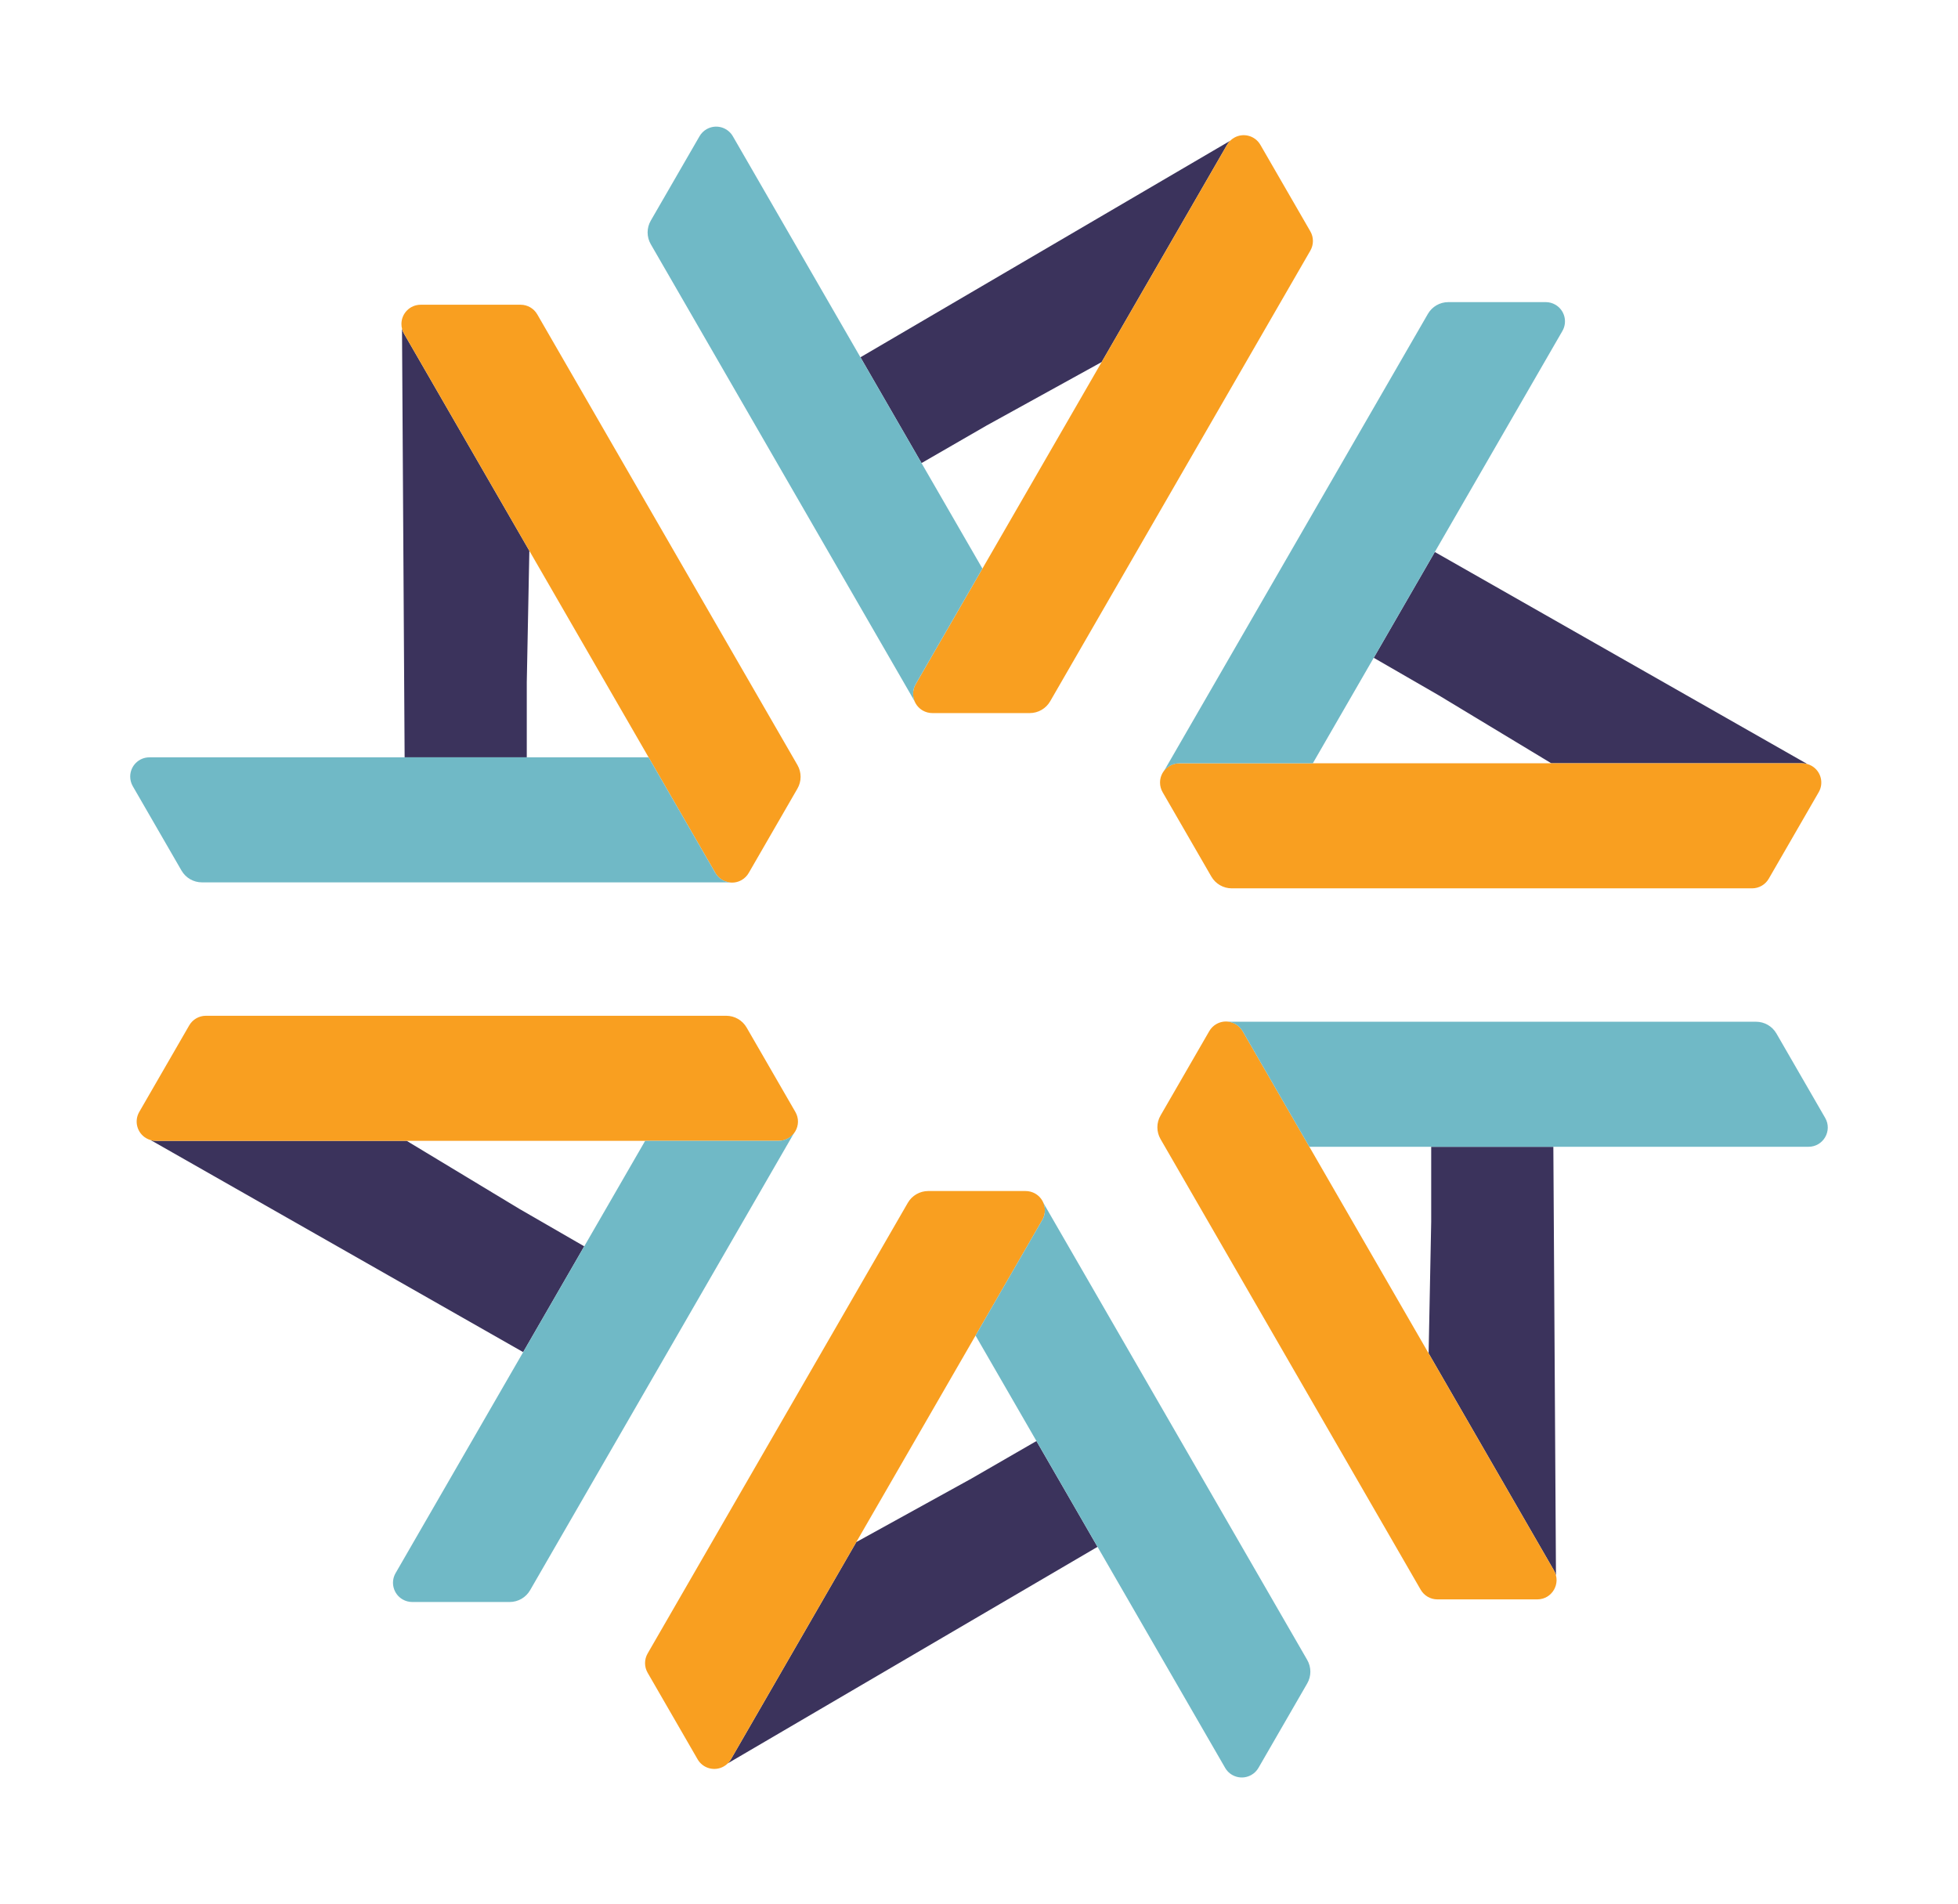
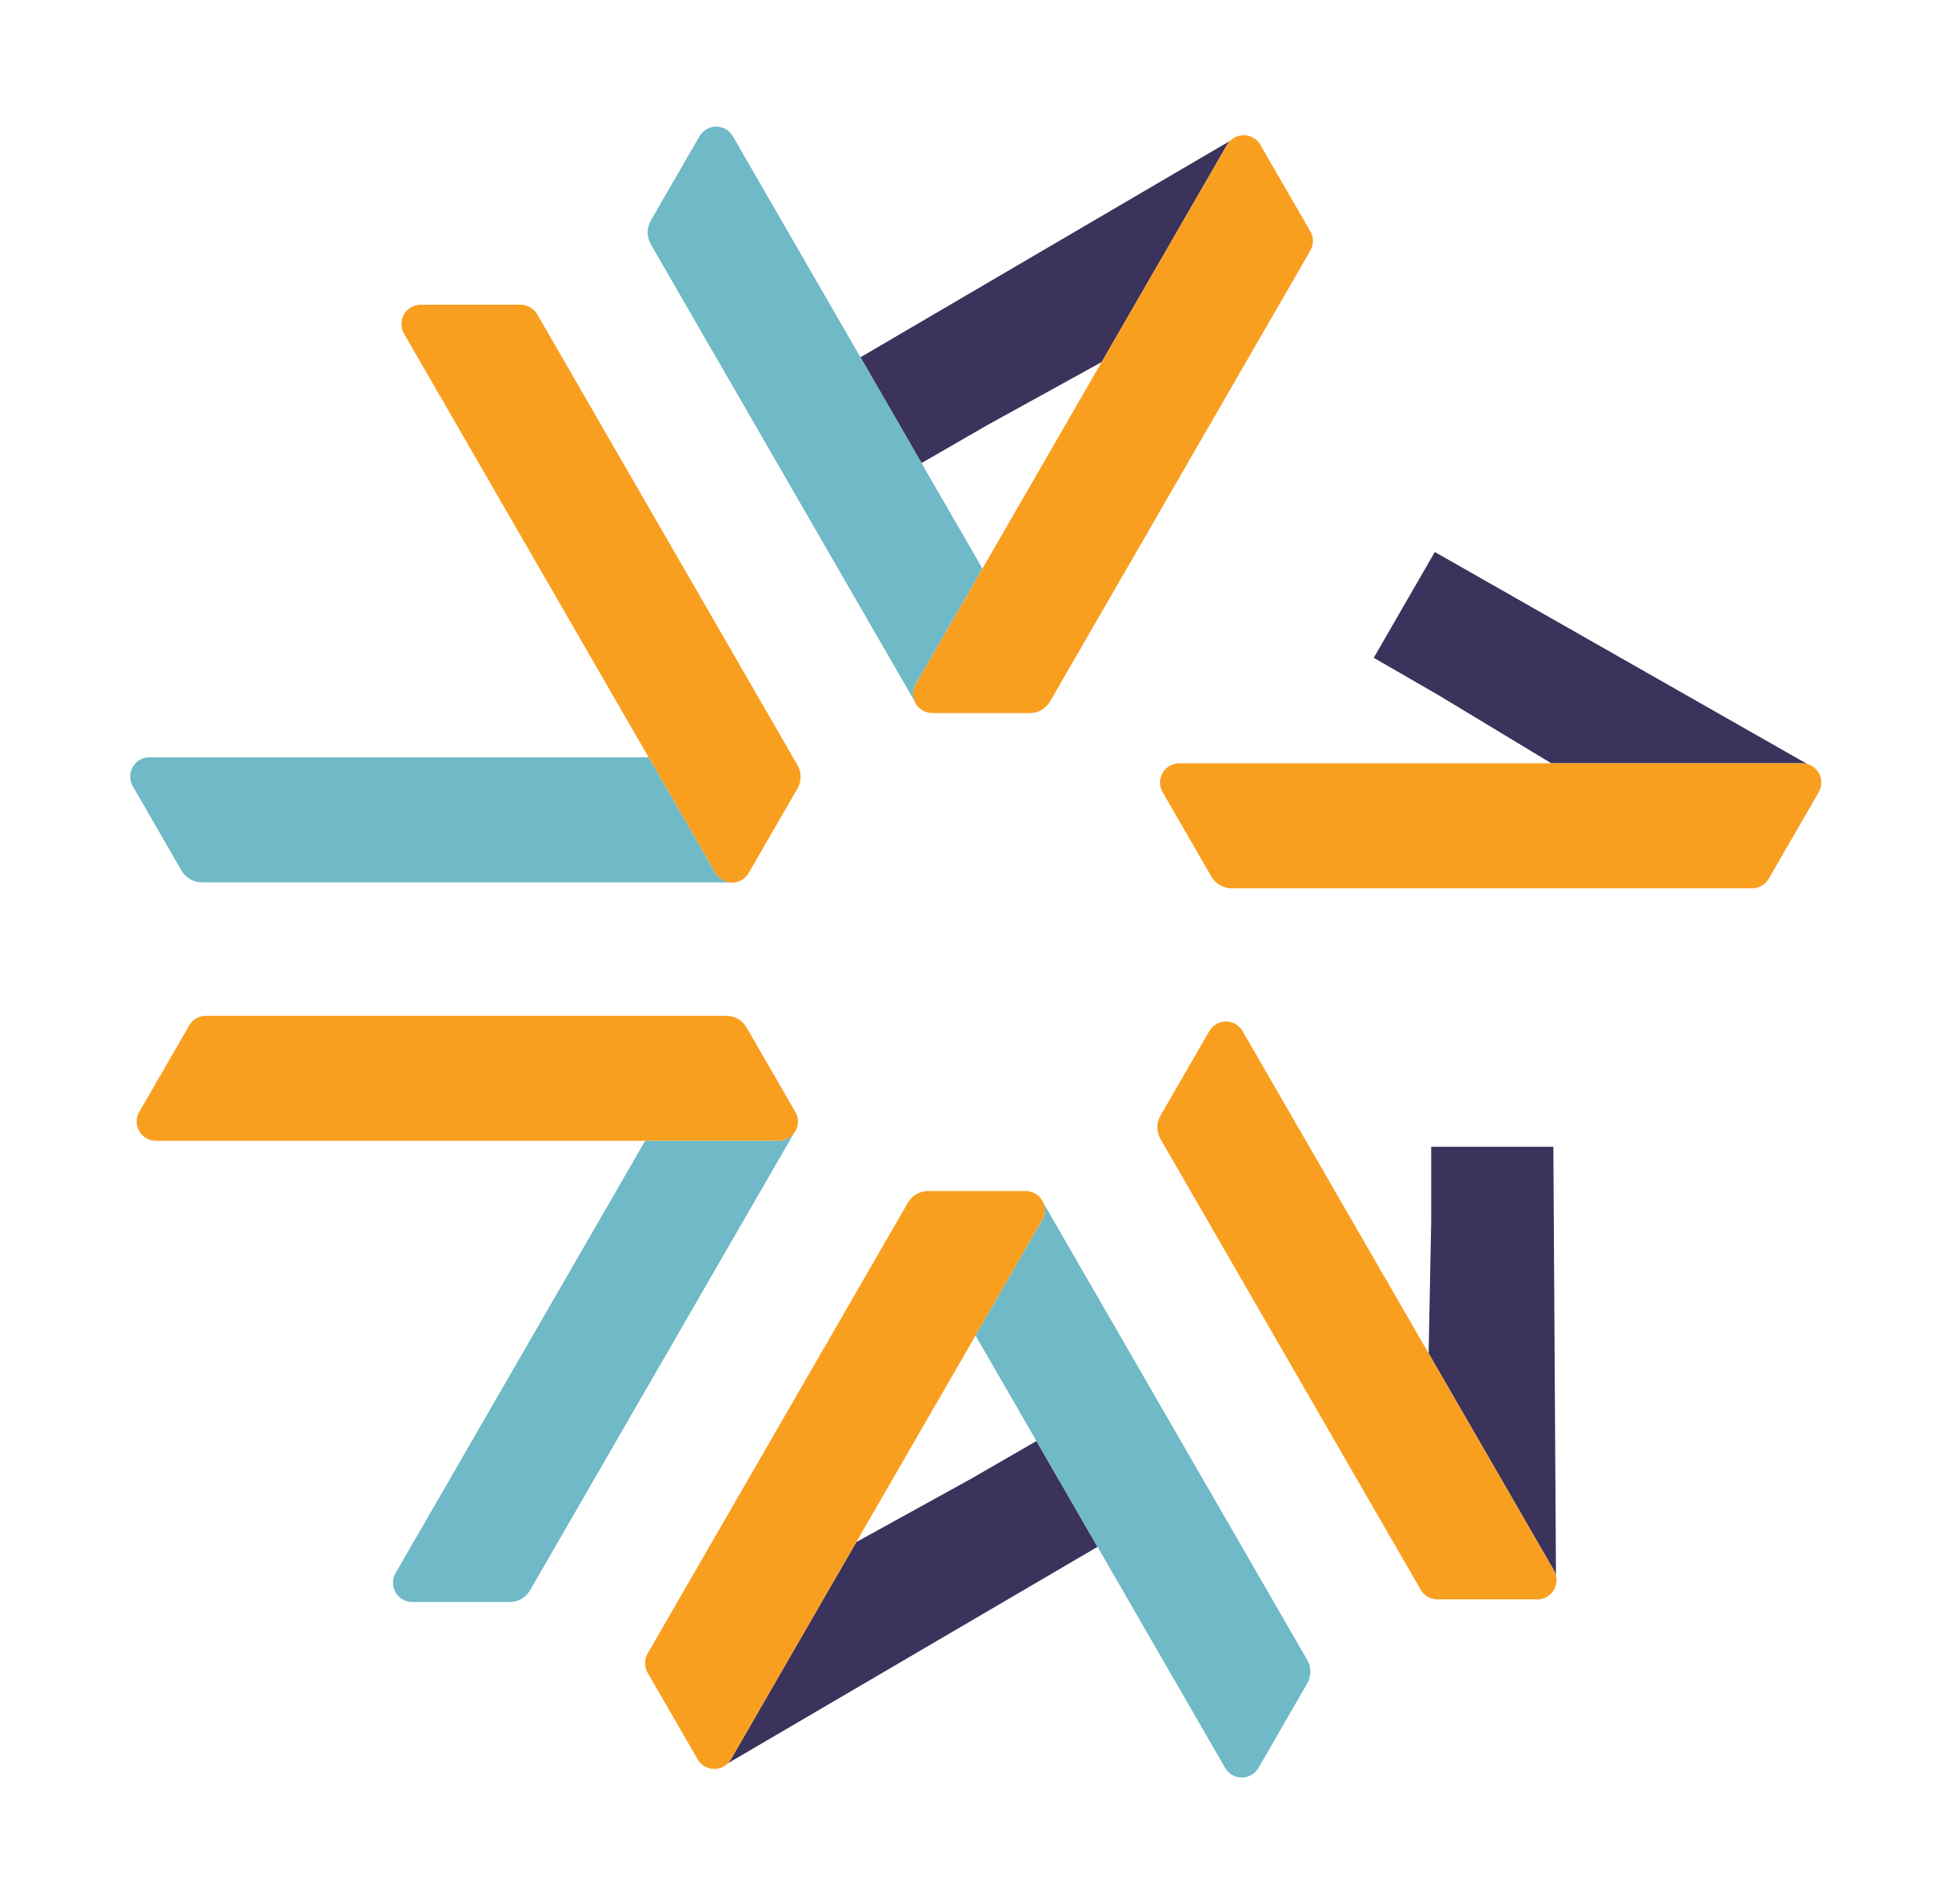
<svg xmlns="http://www.w3.org/2000/svg" id="epbv0LhUwDt1" viewBox="0 0 80.357 78.143" shape-rendering="geometricPrecision" text-rendering="geometricPrecision" width="80.357" height="78.143">
  <style>
#epbv0LhUwDt2_tr {animation: epbv0LhUwDt2_tr__tr 3000ms linear infinite normal forwards}@keyframes epbv0LhUwDt2_tr__tr { 0% {transform: translate(40.178px,39.072px) rotate(0deg)} 16.667% {transform: translate(40.178px,39.072px) rotate(-45deg);animation-timing-function: cubic-bezier(0,0,0.58,1)} 83.333% {transform: translate(40.178px,39.072px) rotate(720deg)} 100% {transform: translate(40.178px,39.072px) rotate(720deg)}}
</style>
  <g id="epbv0LhUwDt2_tr" transform="translate(40.178,39.072) rotate(0)">
    <g transform="scale(0.867,0.867) translate(-40.178,-39.072)">
-       <path d="M13.088,48.007h-11.87c-.083,0-.166-.011-.246-.033l1.015.578l16.614,9.457l2.891-5.008-3.077-1.776-5.328-3.217h.001v-.001Z" fill="#3b335c" />
      <path d="M67.268,30.137h11.87c.086,0,.168.012.246.033l-1.015-.578-16.614-9.457-2.891,5.008l3.077,1.776l5.328,3.217h-.001v.001Z" fill="#3b335c" />
      <path d="M61.461,58.065l5.935,10.28c.041.072.073.149.094.229l-.007-1.168-.117-19.117h-5.782v3.553l-.122,6.223v0h-.001Z" fill="#3b335c" />
-       <path d="M18.895,20.079L12.96,9.799c-.041-.072-.073-.149-.094-.229l.007,1.168.117,19.117h5.782v-3.553l.122-6.223v0h.001Z" fill="#3b335c" />
      <path d="M45.985,11.144L51.92,0.864c.041-.072.093-.138.152-.196l-1.008.59-16.497,9.66l2.891,5.008l3.077-1.776c0,0,5.45-3.006,5.45-3.006Z" fill="#3b335c" />
      <path d="M34.371,67L28.436,77.28c-.041.072-.093.138-.152.196l1.008-.59l16.497-9.66-2.891-5.008-3.077,1.776c0,0-5.45,3.006-5.45,3.006Z" fill="#3b335c" />
      <path d="M1.218,48.007h29.479c.702,0,1.14-.76.789-1.367L29.18,42.647c-.199-.346-.568-.559-.967-.559h-24.631c-.326,0-.627.174-.789.456L0.428,46.64c-.252.436-.103.993.333,1.245.139.08.296.122.456.122v0h.001Zm77.92-17.87h-29.479c-.503,0-.911.408-.911.911c0,.16.042.318.122.456l2.306,3.993c.2.346.568.559.967.559h24.631c.326,0,.627-.174.789-.456l2.365-4.096c.252-.436.103-.993-.333-1.245-.139-.08-.296-.122-.456-.122h-.001ZM67.396,68.345L52.657,42.816c-.251-.436-.808-.586-1.244-.335-.139.08-.255.196-.335.335l-2.306,3.993c-.2.346-.2.771,0,1.117L61.087,69.257c.163.282.463.456.789.456h4.73c.702,0,1.14-.76.789-1.367v0l.001-.001ZM12.96,9.799L27.699,35.328c.251.436.808.586,1.244.335.139-.08.255-.196.335-.335l2.306-3.993c.2-.346.2-.771,0-1.117L19.269,8.887c-.163-.282-.463-.456-.789-.456h-4.73c-.503,0-.911.408-.911.911c0,.16.042.318.122.456v0l-.001.001ZM51.92,0.864L37.181,26.393c-.252.436-.103.993.333,1.245.139.08.296.122.456.122h4.611c.399,0,.768-.213.967-.559L55.863,5.87c.163-.282.163-.63,0-.912L53.498,0.862c-.251-.436-.808-.586-1.244-.335-.139.08-.255.196-.335.335v.002h.001ZM28.436,77.28L43.175,51.751c.252-.436.103-.993-.333-1.245-.139-.08-.296-.122-.456-.122h-4.611c-.399,0-.768.213-.967.559L24.493,72.274c-.163.282-.163.63,0,.912l2.365,4.096c.251.436.808.586,1.244.335.139-.08.255-.196.335-.335v-.002h-.001Z" fill="#f99f20" />
      <path d="M30.697,48.007h-6.321l-2.627,4.55L12.562,68.47c-.252.436-.103.993.333,1.245.139.08.297.123.457.122h4.611c.399,0,.768-.213.967-.559l9.654-16.722l2.851-4.938c-.167.243-.443.388-.738.388v0v.001Z" fill="#70b9c6" />
-       <path d="M49.659,30.137h6.321l2.627-4.55L67.794,9.674c.252-.436.103-.993-.333-1.245-.139-.08-.297-.123-.457-.122h-4.611c-.399,0-.768.213-.967.559L51.772,25.588l-2.851,4.938c.167-.243.443-.388.738-.388v0-.001Z" fill="#70b9c6" />
-       <path d="M52.656,42.815l3.16,5.474h23.628c.702,0,1.14-.76.789-1.367l-2.306-3.993c-.199-.346-.568-.559-.967-.559h-25.011c.294.022.558.189.705.445h.002Z" fill="#70b9c6" />
      <path d="M27.699,35.329l-3.16-5.474h-23.628c-.503-.001-.911.407-.911.91c0,.16.042.318.122.456l2.306,3.993c.2.346.568.559.967.559h25.011c-.294-.022-.558-.189-.705-.445h-.002v.001Z" fill="#70b9c6" />
      <path d="M37.18,26.393l3.16-5.474-2.627-4.55L28.527,0.457c-.251-.436-.808-.586-1.244-.335-.139.08-.255.196-.335.335L24.642,4.45c-.2.346-.2.771,0,1.117l9.654,16.722l2.851,4.938c-.127-.266-.115-.578.033-.833v0-.001Z" fill="#70b9c6" />
      <path d="M43.175,51.75l-3.16,5.474l2.627,4.55l9.187,15.913c.251.436.808.586,1.244.335.139-.08.255-.196.335-.335l2.306-3.993c.2-.346.2-.771,0-1.117L46.06,55.855l-2.851-4.938c.127.266.115.578-.033.833h-.001Z" fill="#70b9c6" />
    </g>
  </g>
</svg>